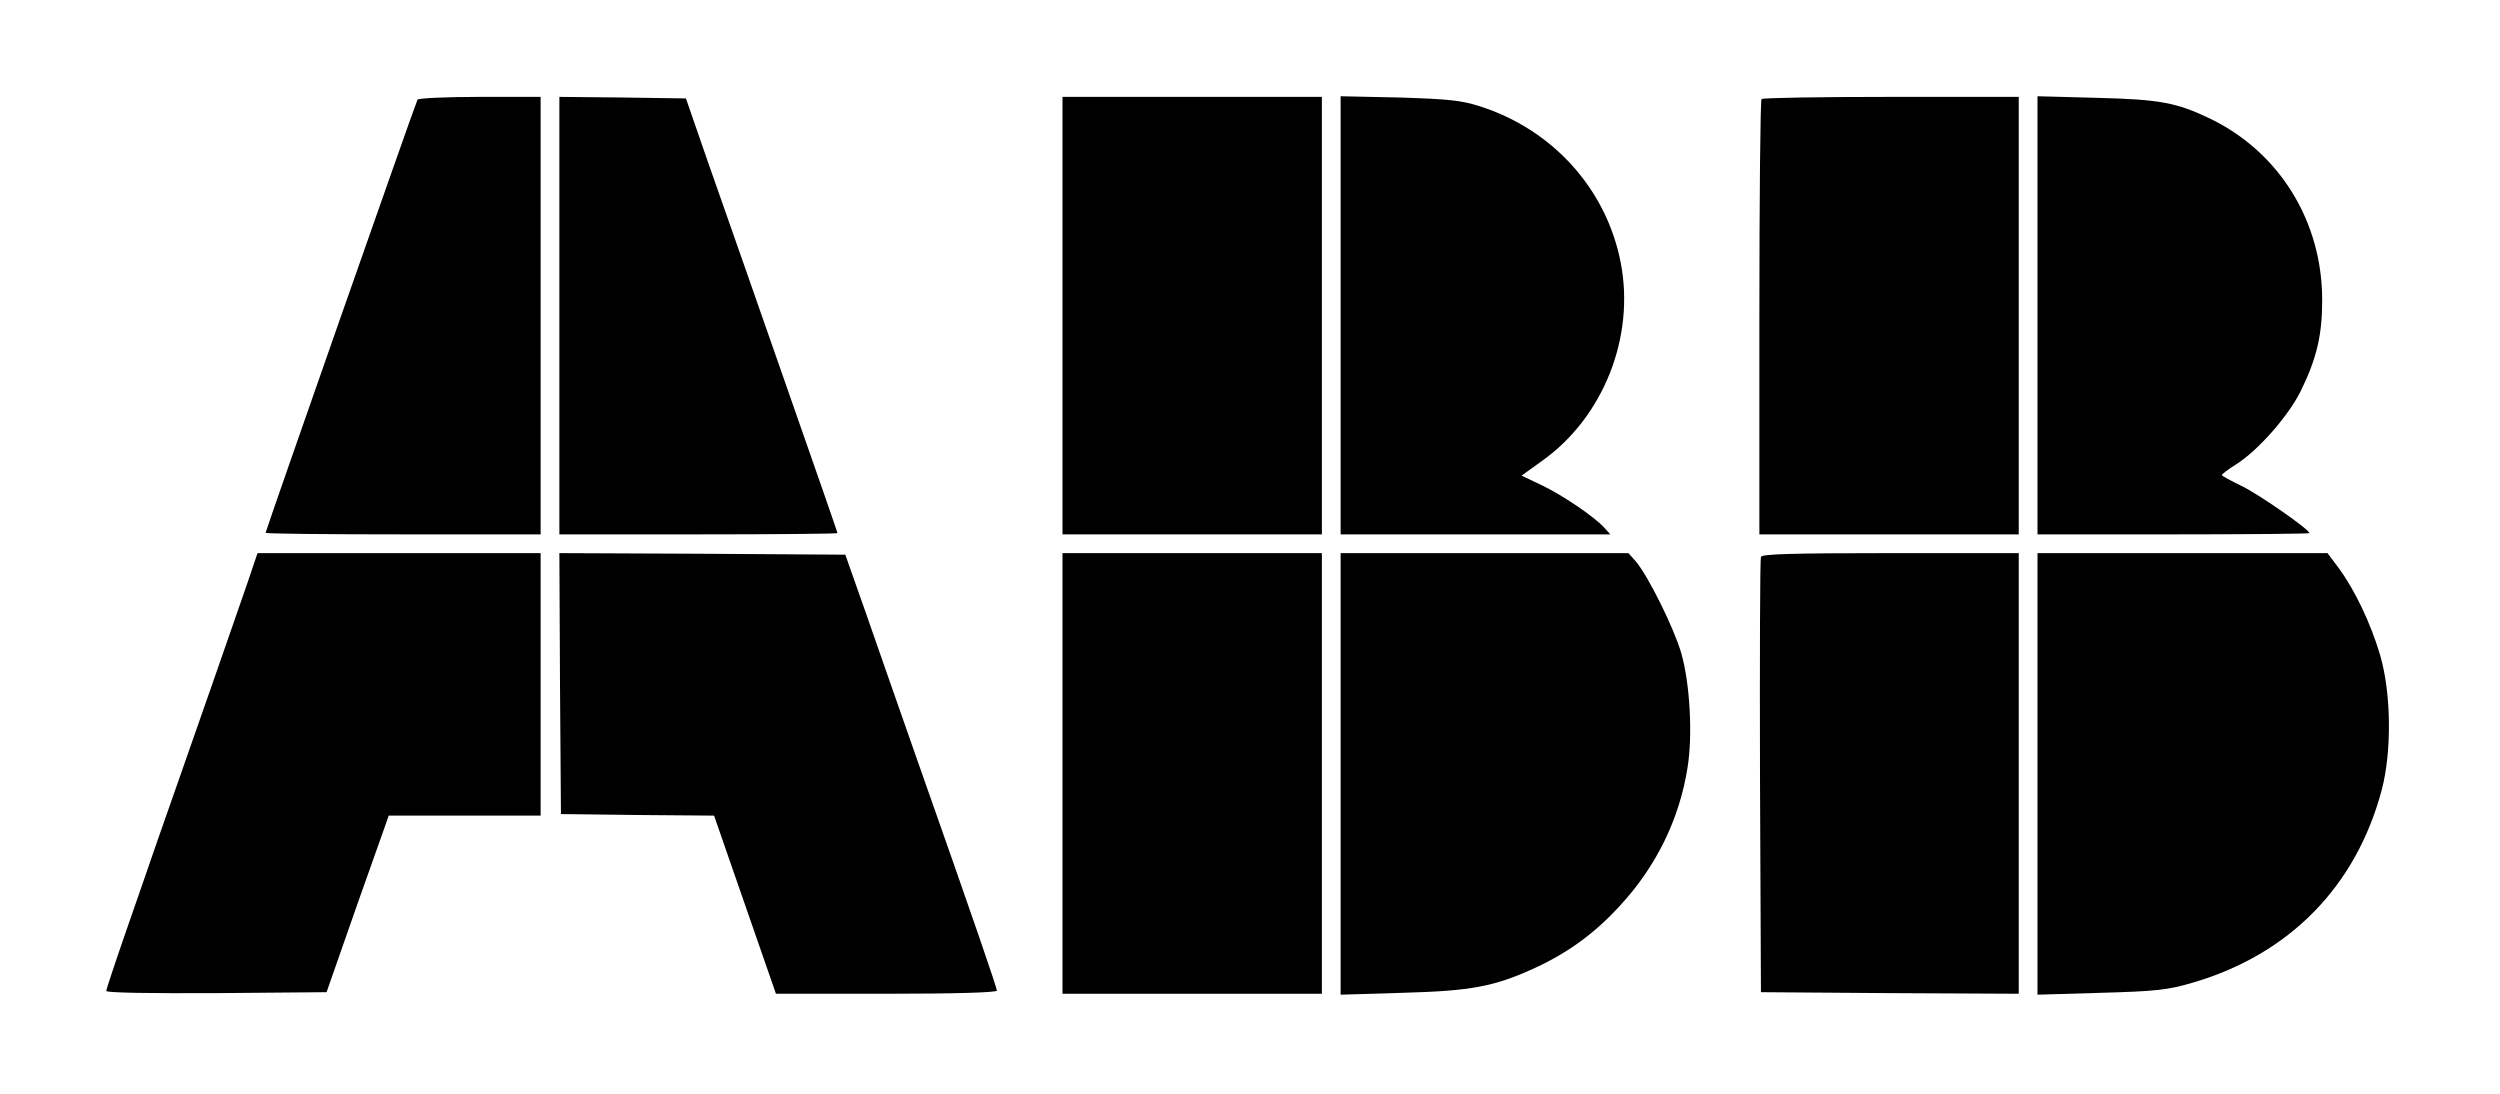
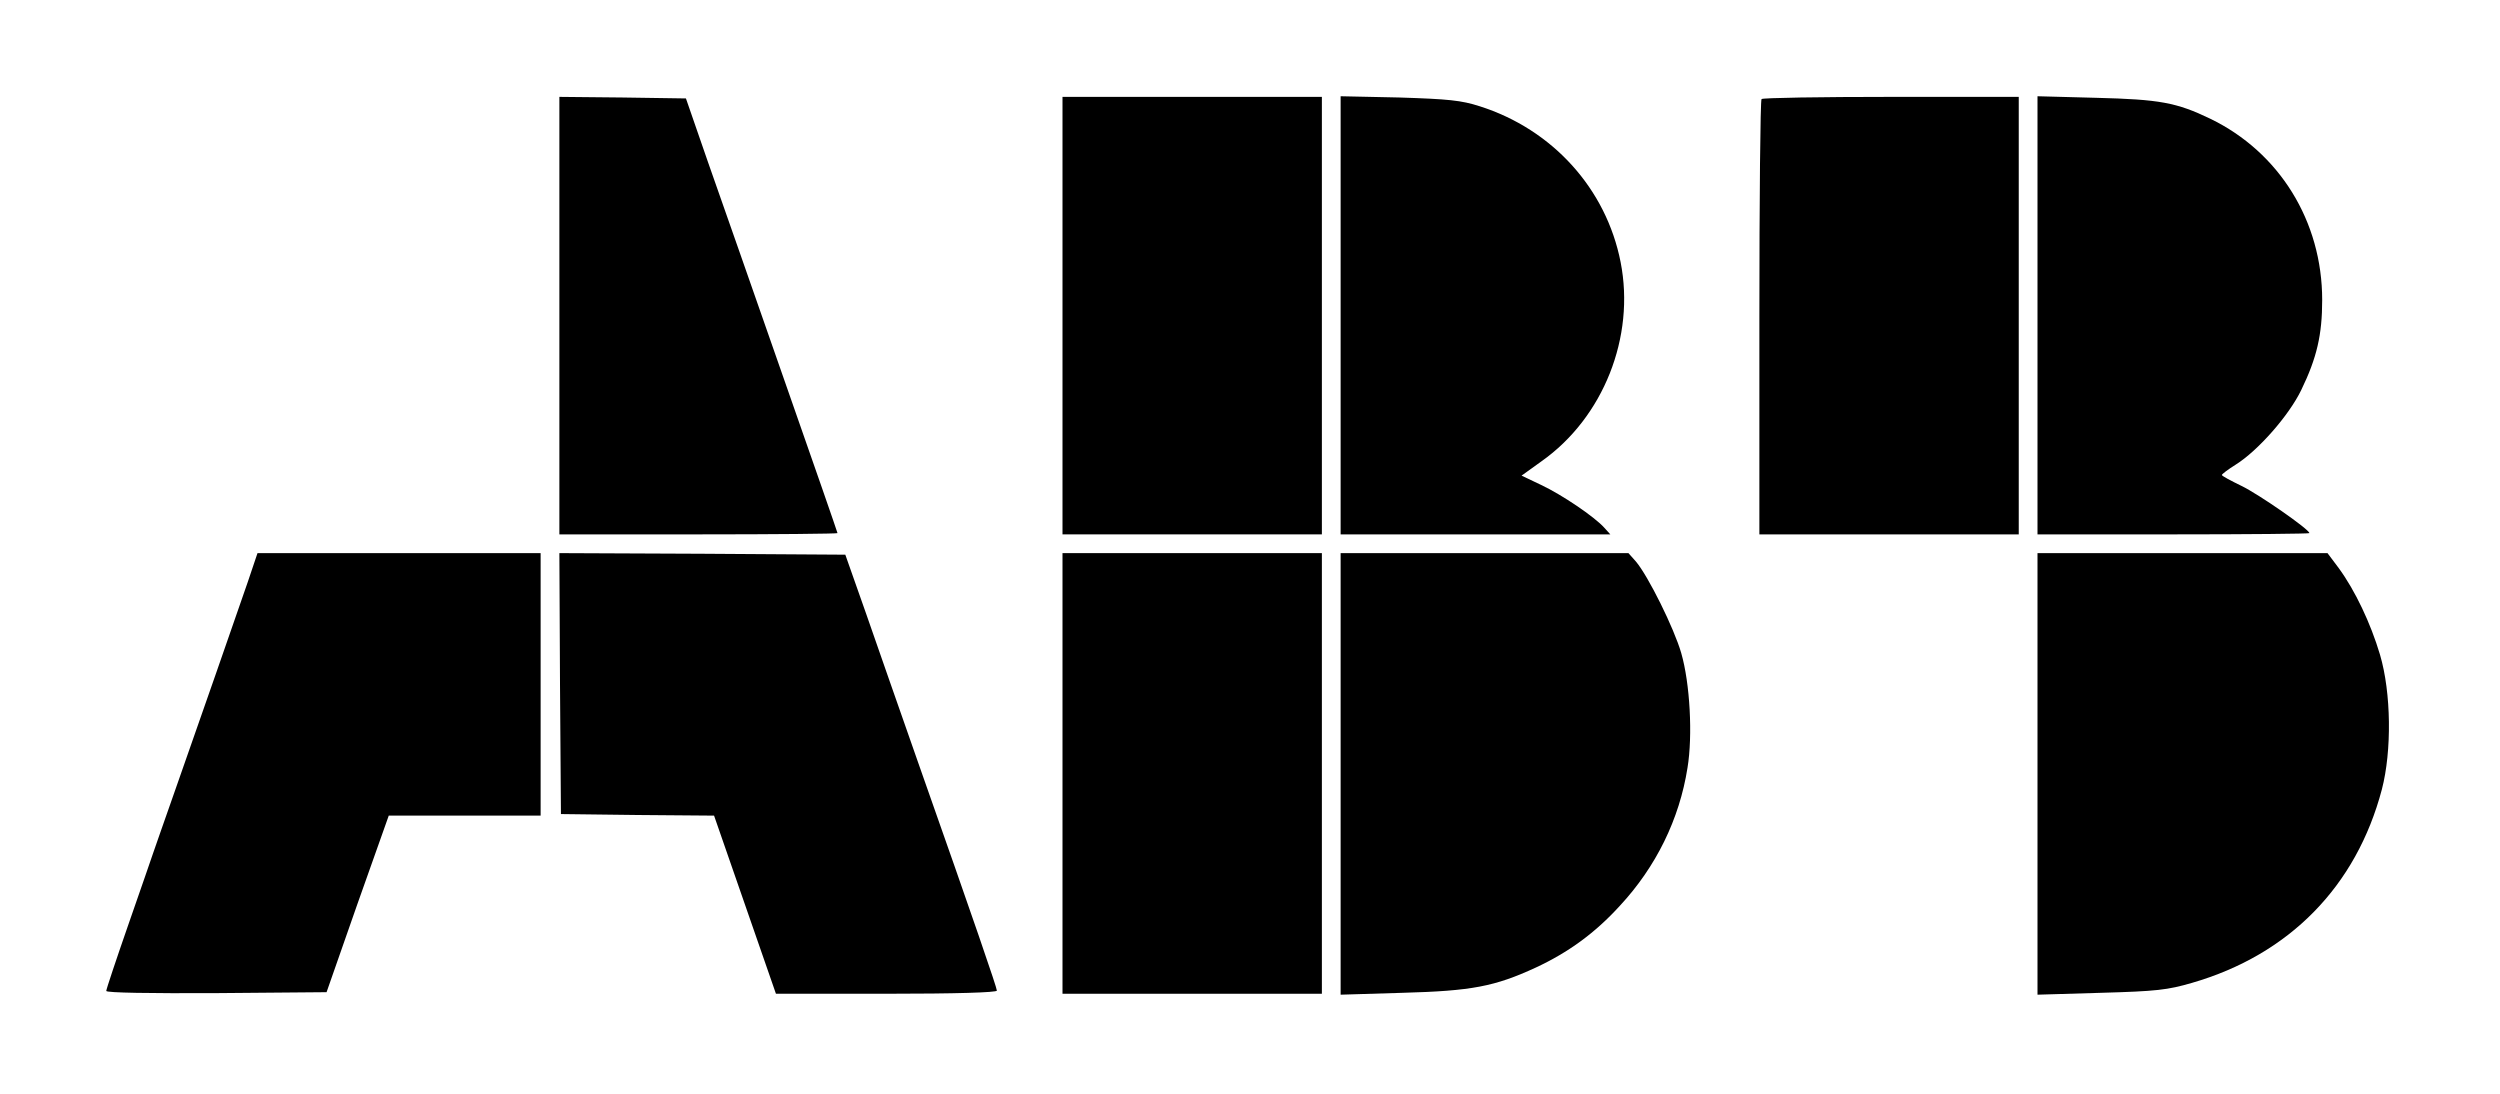
<svg xmlns="http://www.w3.org/2000/svg" width="800pt" height="350pt" viewBox="0 0 800 350" preserveAspectRatio="xMidYMid meet">
  <g transform="translate(0,350) scale(0.1,-0.1)" fill="#000000" stroke="none">
-     <path d="M1336 3181 c-6 -10 -486 -1379 -486 -1386 0 -3 198 -5 440 -5 l440 0 0 700 0 700 -194 0 c-107 0 -197 -4 -200 -9z" />
    <path d="M1790 2490 l0 -700 445 0 c245 0 445 2 445 4 0 2 -77 224 -171 492 -94 269 -203 581 -243 694 l-71 205 -203 3 -202 2 0 -700z" />
-     <path d="M3400 2490 l0 -700 415 0 415 0 0 700 0 700 -415 0 -415 0 0 -700z" />
+     <path d="M3400 2490 l0 -700 415 0 415 0 0 700 0 700 -415 0 -415 0 0 -700" />
    <path d="M4290 2491 l0 -701 432 0 431 0 -19 21 c-31 35 -136 106 -202 137 l-63 30 64 46 c198 140 300 398 253 637 -46 235 -218 425 -451 499 -59 19 -100 23 -257 28 l-188 4 0 -701z" />
    <path d="M5637 3183 c-4 -3 -7 -318 -7 -700 l0 -693 415 0 415 0 0 700 0 700 -408 0 c-225 0 -412 -3 -415 -7z" />
    <path d="M6520 2491 l0 -701 435 0 c239 0 435 2 435 4 0 12 -163 125 -217 151 -35 17 -63 32 -63 35 0 3 20 18 44 33 72 45 171 158 210 239 50 103 67 177 67 288 0 252 -137 473 -358 580 -108 52 -162 62 -365 67 l-188 5 0 -701z" />
    <path d="M793 1638 c-41 -119 -154 -443 -233 -668 -34 -96 -65 -186 -70 -200 -5 -14 -40 -117 -79 -228 -39 -112 -71 -208 -71 -213 0 -6 142 -8 352 -7 l353 3 99 283 100 282 243 0 243 0 0 420 0 420 -453 0 -453 0 -31 -92z" />
    <path d="M1792 1313 l3 -418 245 -3 245 -2 99 -285 99 -285 353 0 c222 0 354 4 354 10 0 9 -69 211 -252 730 -55 157 -130 371 -166 475 l-67 190 -458 3 -457 2 2 -417z" />
    <path d="M3400 1025 l0 -705 415 0 415 0 0 705 0 705 -415 0 -415 0 0 -705z" />
    <path d="M4290 1024 l0 -707 198 6 c221 6 295 20 427 81 103 48 189 110 269 198 115 124 190 276 216 441 17 103 8 270 -20 367 -23 80 -106 247 -145 293 l-24 27 -461 0 -460 0 0 -706z" />
-     <path d="M5635 1718 c-3 -7 -4 -323 -3 -703 l3 -690 413 -3 412 -2 0 705 0 705 -410 0 c-319 0 -412 -3 -415 -12z" />
    <path d="M6520 1024 l0 -707 203 6 c178 5 213 9 292 32 310 90 525 308 607 619 32 123 30 309 -6 431 -30 101 -80 206 -132 277 l-36 48 -464 0 -464 0 0 -706z" />
  </g>
</svg>